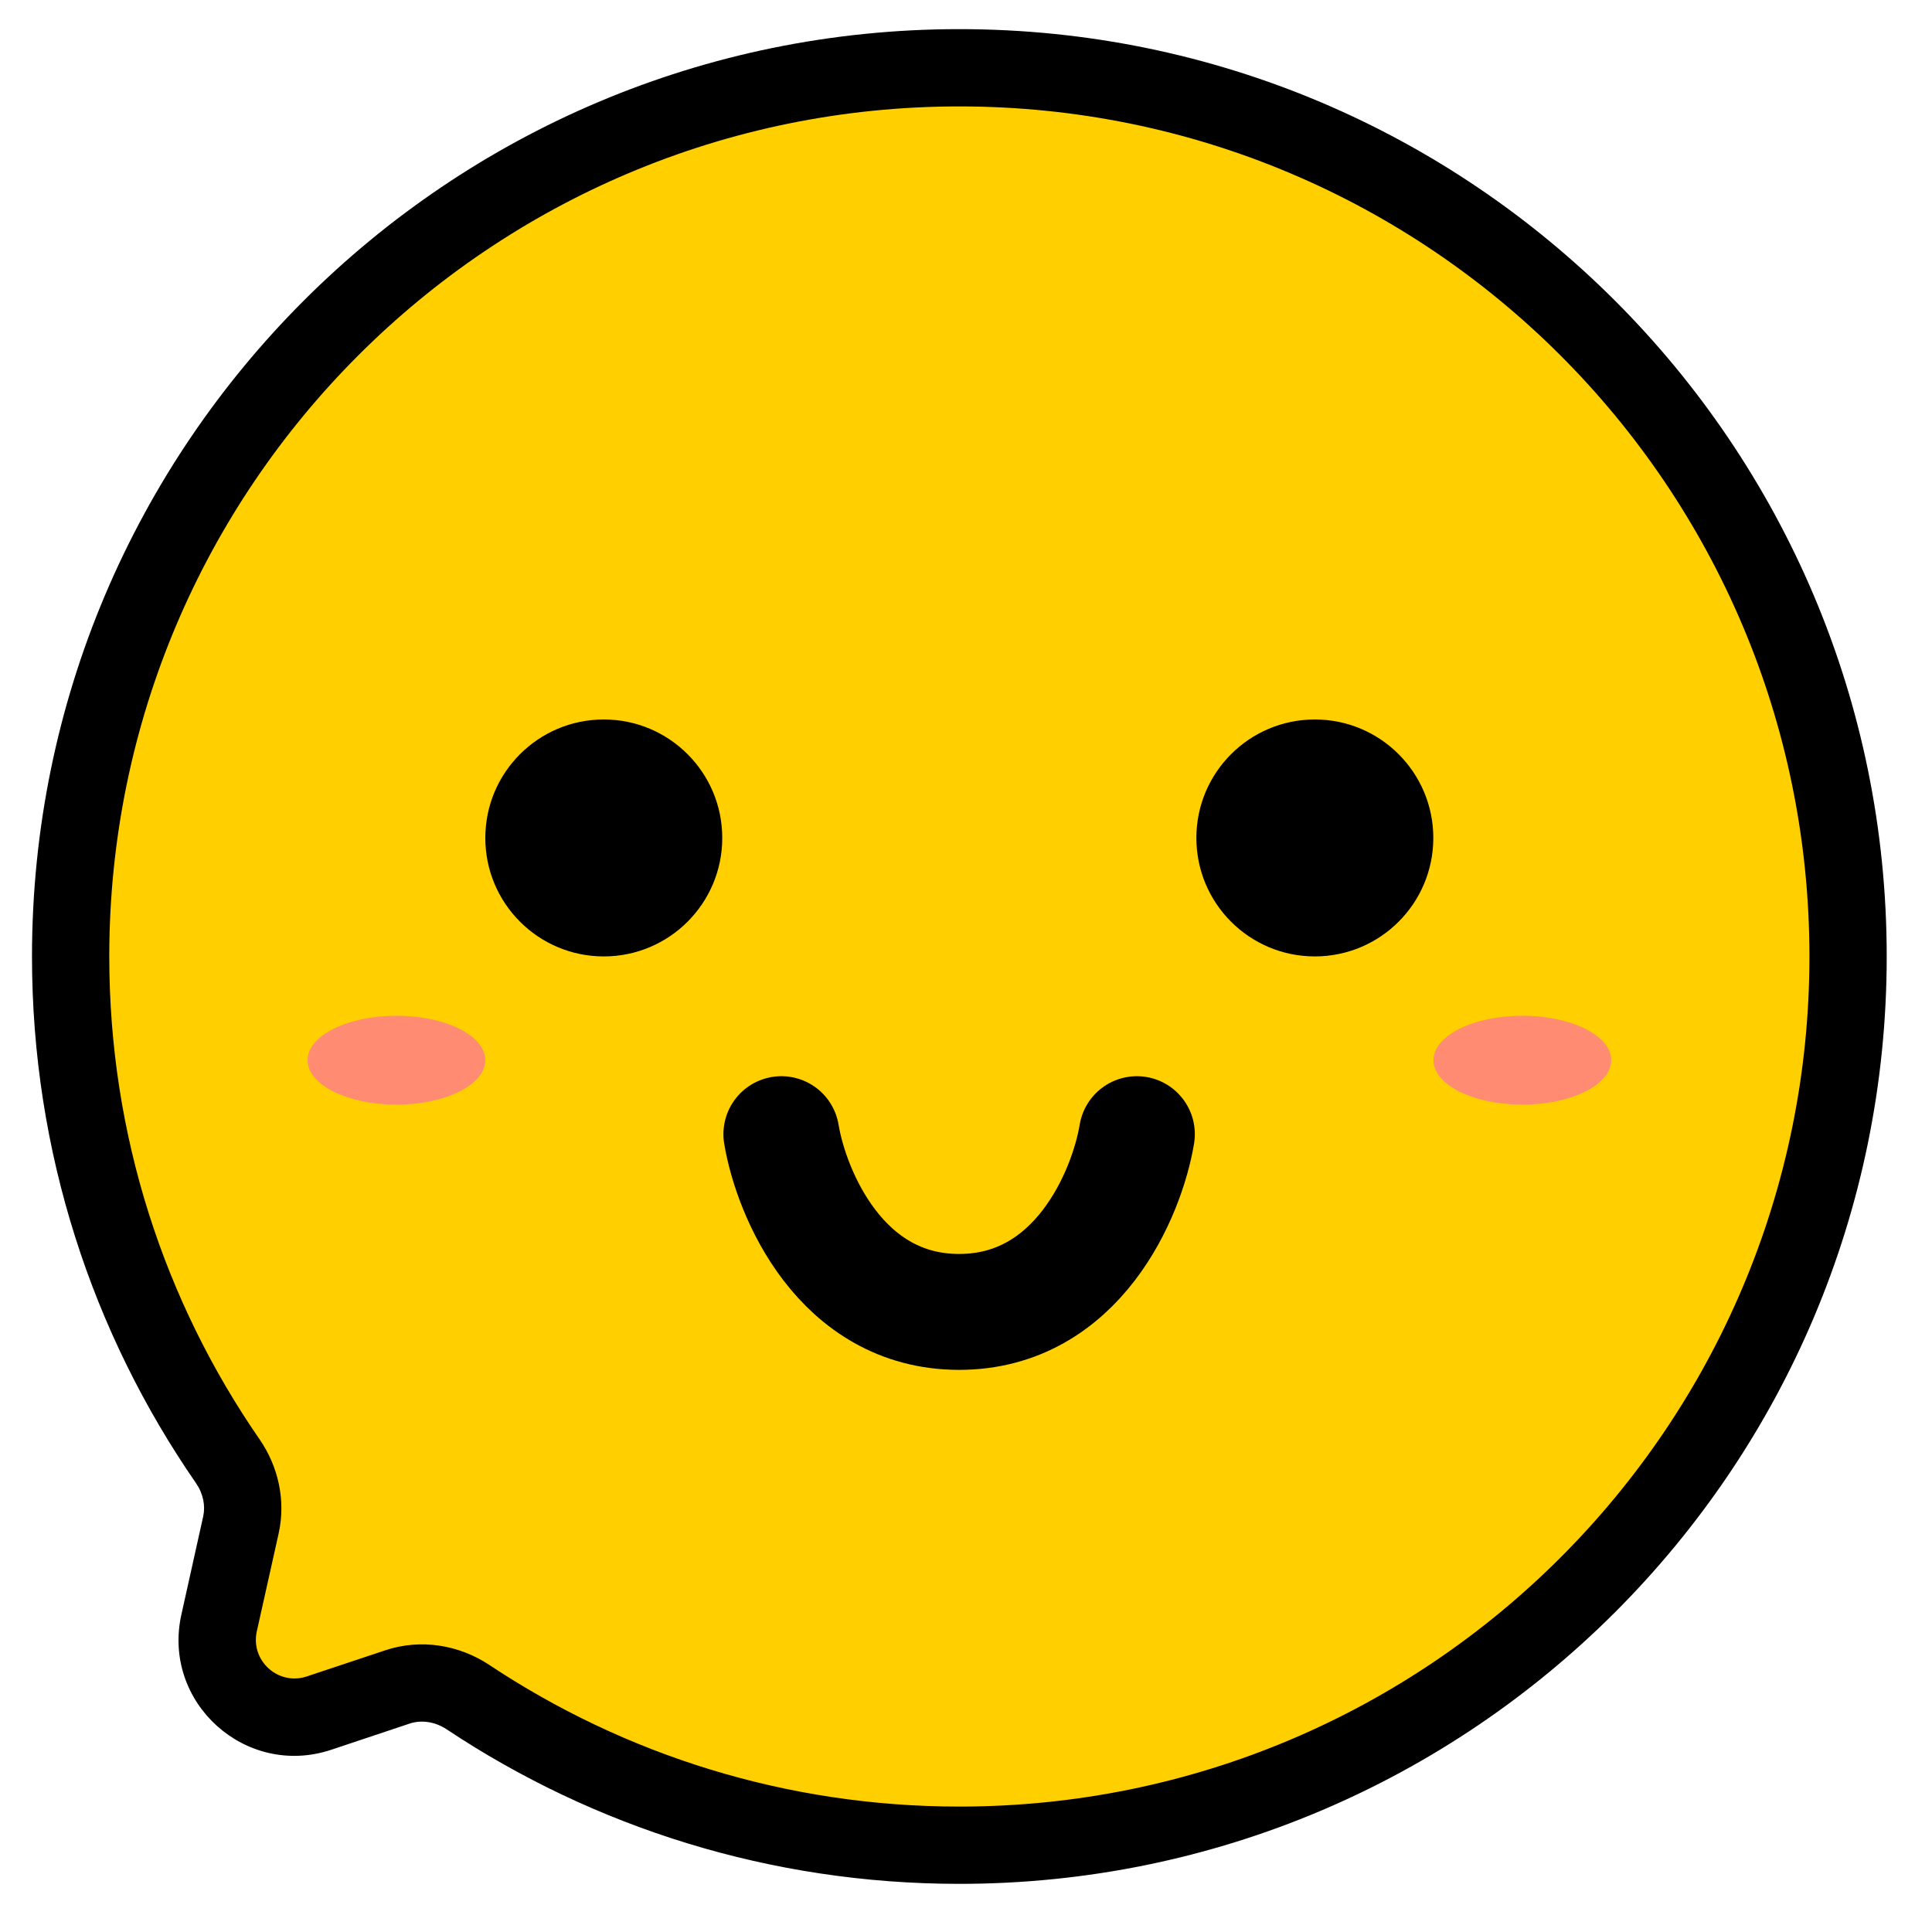
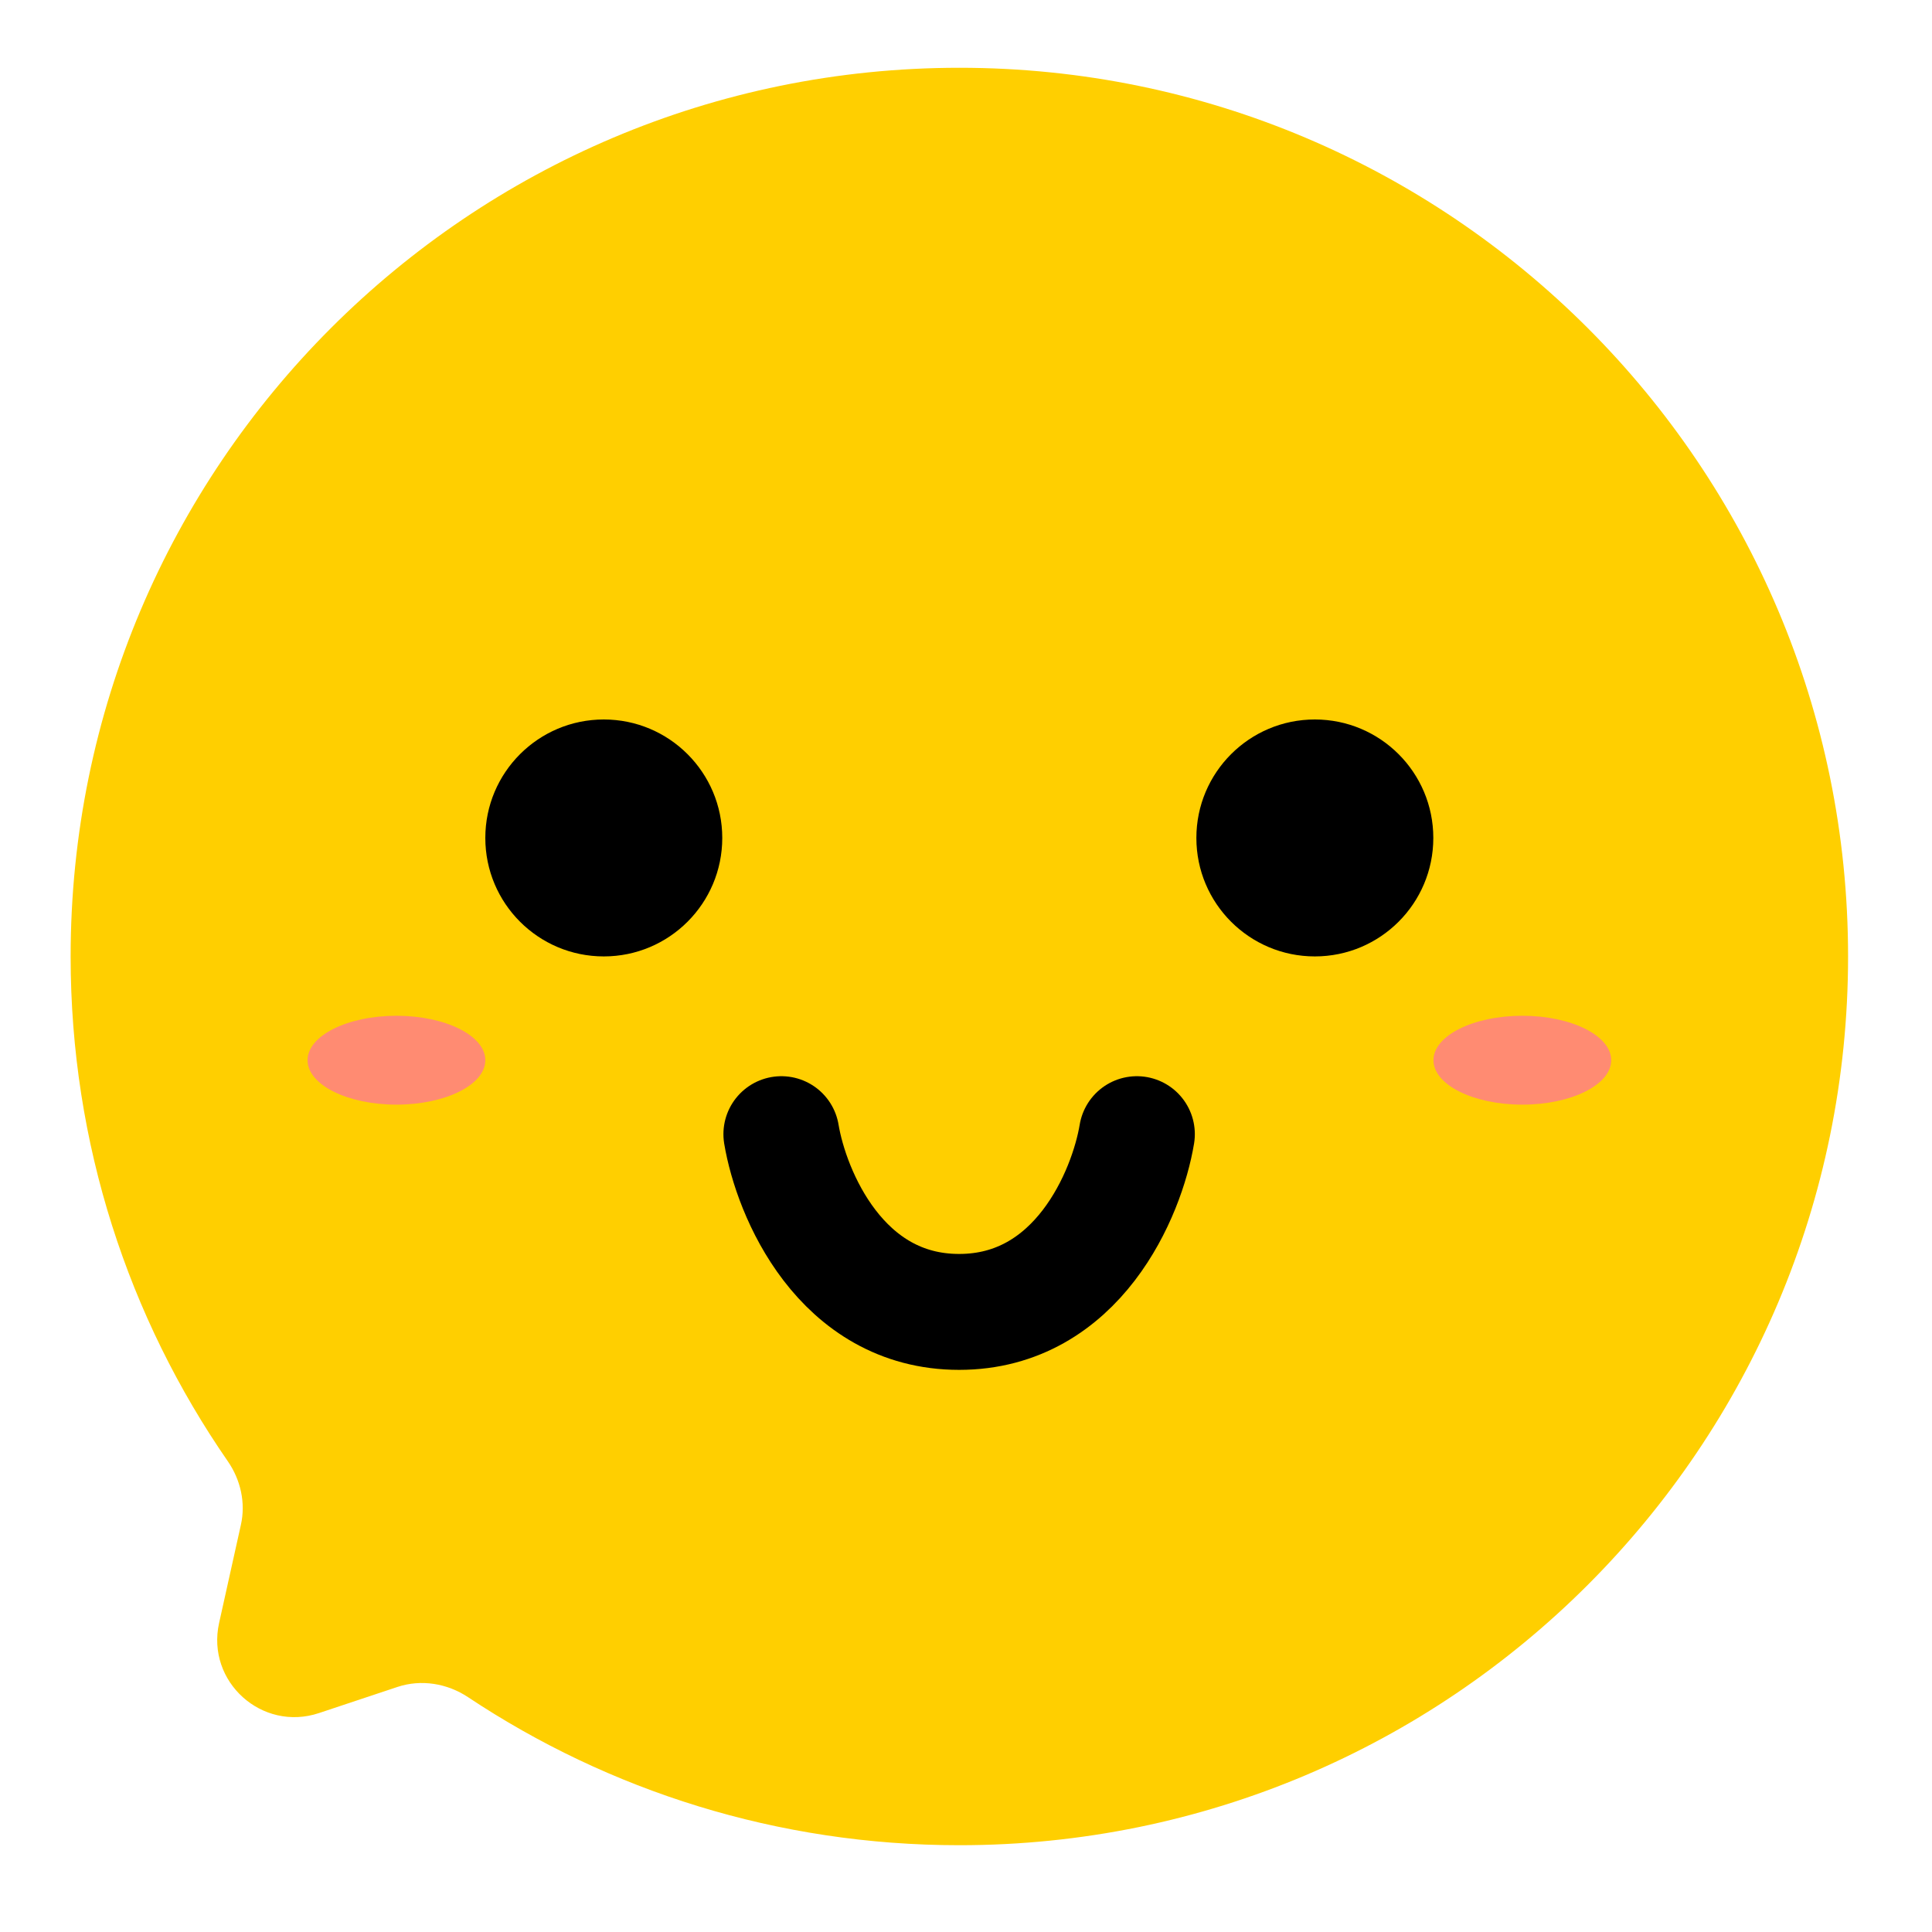
<svg xmlns="http://www.w3.org/2000/svg" width="25" height="25" viewBox="0 0 25 25" fill="none">
  <path fill-rule="evenodd" clip-rule="evenodd" d="M12.414 23.877C18.765 23.877 23.914 18.728 23.914 12.377C23.914 6.026 18.765 0.877 12.414 0.877C6.063 0.877 0.914 6.026 0.914 12.377C0.914 14.803 1.665 17.054 2.948 18.909C3.114 19.149 3.181 19.447 3.117 19.732L2.835 21.002C2.667 21.761 3.39 22.413 4.128 22.167L5.143 21.829C5.45 21.727 5.786 21.782 6.056 21.961C7.877 23.172 10.063 23.877 12.414 23.877Z" fill="#FFCF00" />
-   <path d="M5.143 21.829L4.985 21.355L5.143 21.829ZM6.056 21.961L6.333 21.545L6.056 21.961ZM4.128 22.167L4.286 22.642L4.128 22.167ZM2.948 18.909L3.359 18.625L2.948 18.909ZM23.414 12.377C23.414 18.452 18.489 23.377 12.414 23.377V24.377C19.041 24.377 24.414 19.004 24.414 12.377H23.414ZM12.414 1.377C18.489 1.377 23.414 6.302 23.414 12.377H24.414C24.414 5.75 19.041 0.377 12.414 0.377V1.377ZM1.414 12.377C1.414 6.302 6.339 1.377 12.414 1.377V0.377C5.787 0.377 0.414 5.75 0.414 12.377H1.414ZM3.359 18.625C2.132 16.85 1.414 14.698 1.414 12.377H0.414C0.414 14.908 1.198 17.257 2.537 19.193L3.359 18.625ZM3.323 21.11L3.606 19.841L2.629 19.624L2.347 20.893L3.323 21.11ZM4.985 21.355L3.97 21.693L4.286 22.642L5.301 22.303L4.985 21.355ZM12.414 23.377C10.165 23.377 8.075 22.702 6.333 21.545L5.779 22.377C7.68 23.641 9.962 24.377 12.414 24.377V23.377ZM5.301 22.303C5.451 22.253 5.628 22.277 5.779 22.377L6.333 21.545C5.945 21.287 5.449 21.2 4.985 21.355L5.301 22.303ZM2.347 20.893C2.094 22.032 3.18 23.01 4.286 22.642L3.97 21.693C3.601 21.816 3.239 21.49 3.323 21.11L2.347 20.893ZM2.537 19.193C2.63 19.328 2.66 19.485 2.629 19.624L3.606 19.841C3.701 19.409 3.598 18.971 3.359 18.625L2.537 19.193Z" fill="black" />
  <path d="M10.111 14.676C10.239 15.443 10.878 16.976 12.411 16.976C13.945 16.976 14.584 15.443 14.711 14.676" stroke="black" stroke-width="1.5" stroke-linecap="round" />
  <circle cx="7.813" cy="10.843" r="1.533" fill="black" />
  <circle cx="17.014" cy="10.843" r="1.533" fill="black" />
  <g filter="url(#filter0_f_873_29951)">
    <ellipse cx="19.699" cy="13.719" rx="1.15" ry="0.575" fill="#FF8B72" />
  </g>
  <g filter="url(#filter1_f_873_29951)">
    <ellipse cx="5.13" cy="13.719" rx="1.15" ry="0.575" fill="#FF8B72" />
  </g>
  <defs>
    <filter id="filter0_f_873_29951" x="17.549" y="12.144" width="4.3" height="3.15" filterUnits="userSpaceOnUse" color-interpolation-filters="sRGB">
      <feFlood flood-opacity="0" result="BackgroundImageFix" />
      <feBlend mode="normal" in="SourceGraphic" in2="BackgroundImageFix" result="shape" />
      <feGaussianBlur stdDeviation="0.5" result="effect1_foregroundBlur_873_29951" />
    </filter>
    <filter id="filter1_f_873_29951" x="2.98" y="12.144" width="4.3" height="3.15" filterUnits="userSpaceOnUse" color-interpolation-filters="sRGB">
      <feFlood flood-opacity="0" result="BackgroundImageFix" />
      <feBlend mode="normal" in="SourceGraphic" in2="BackgroundImageFix" result="shape" />
      <feGaussianBlur stdDeviation="0.5" result="effect1_foregroundBlur_873_29951" />
    </filter>
  </defs>
</svg>